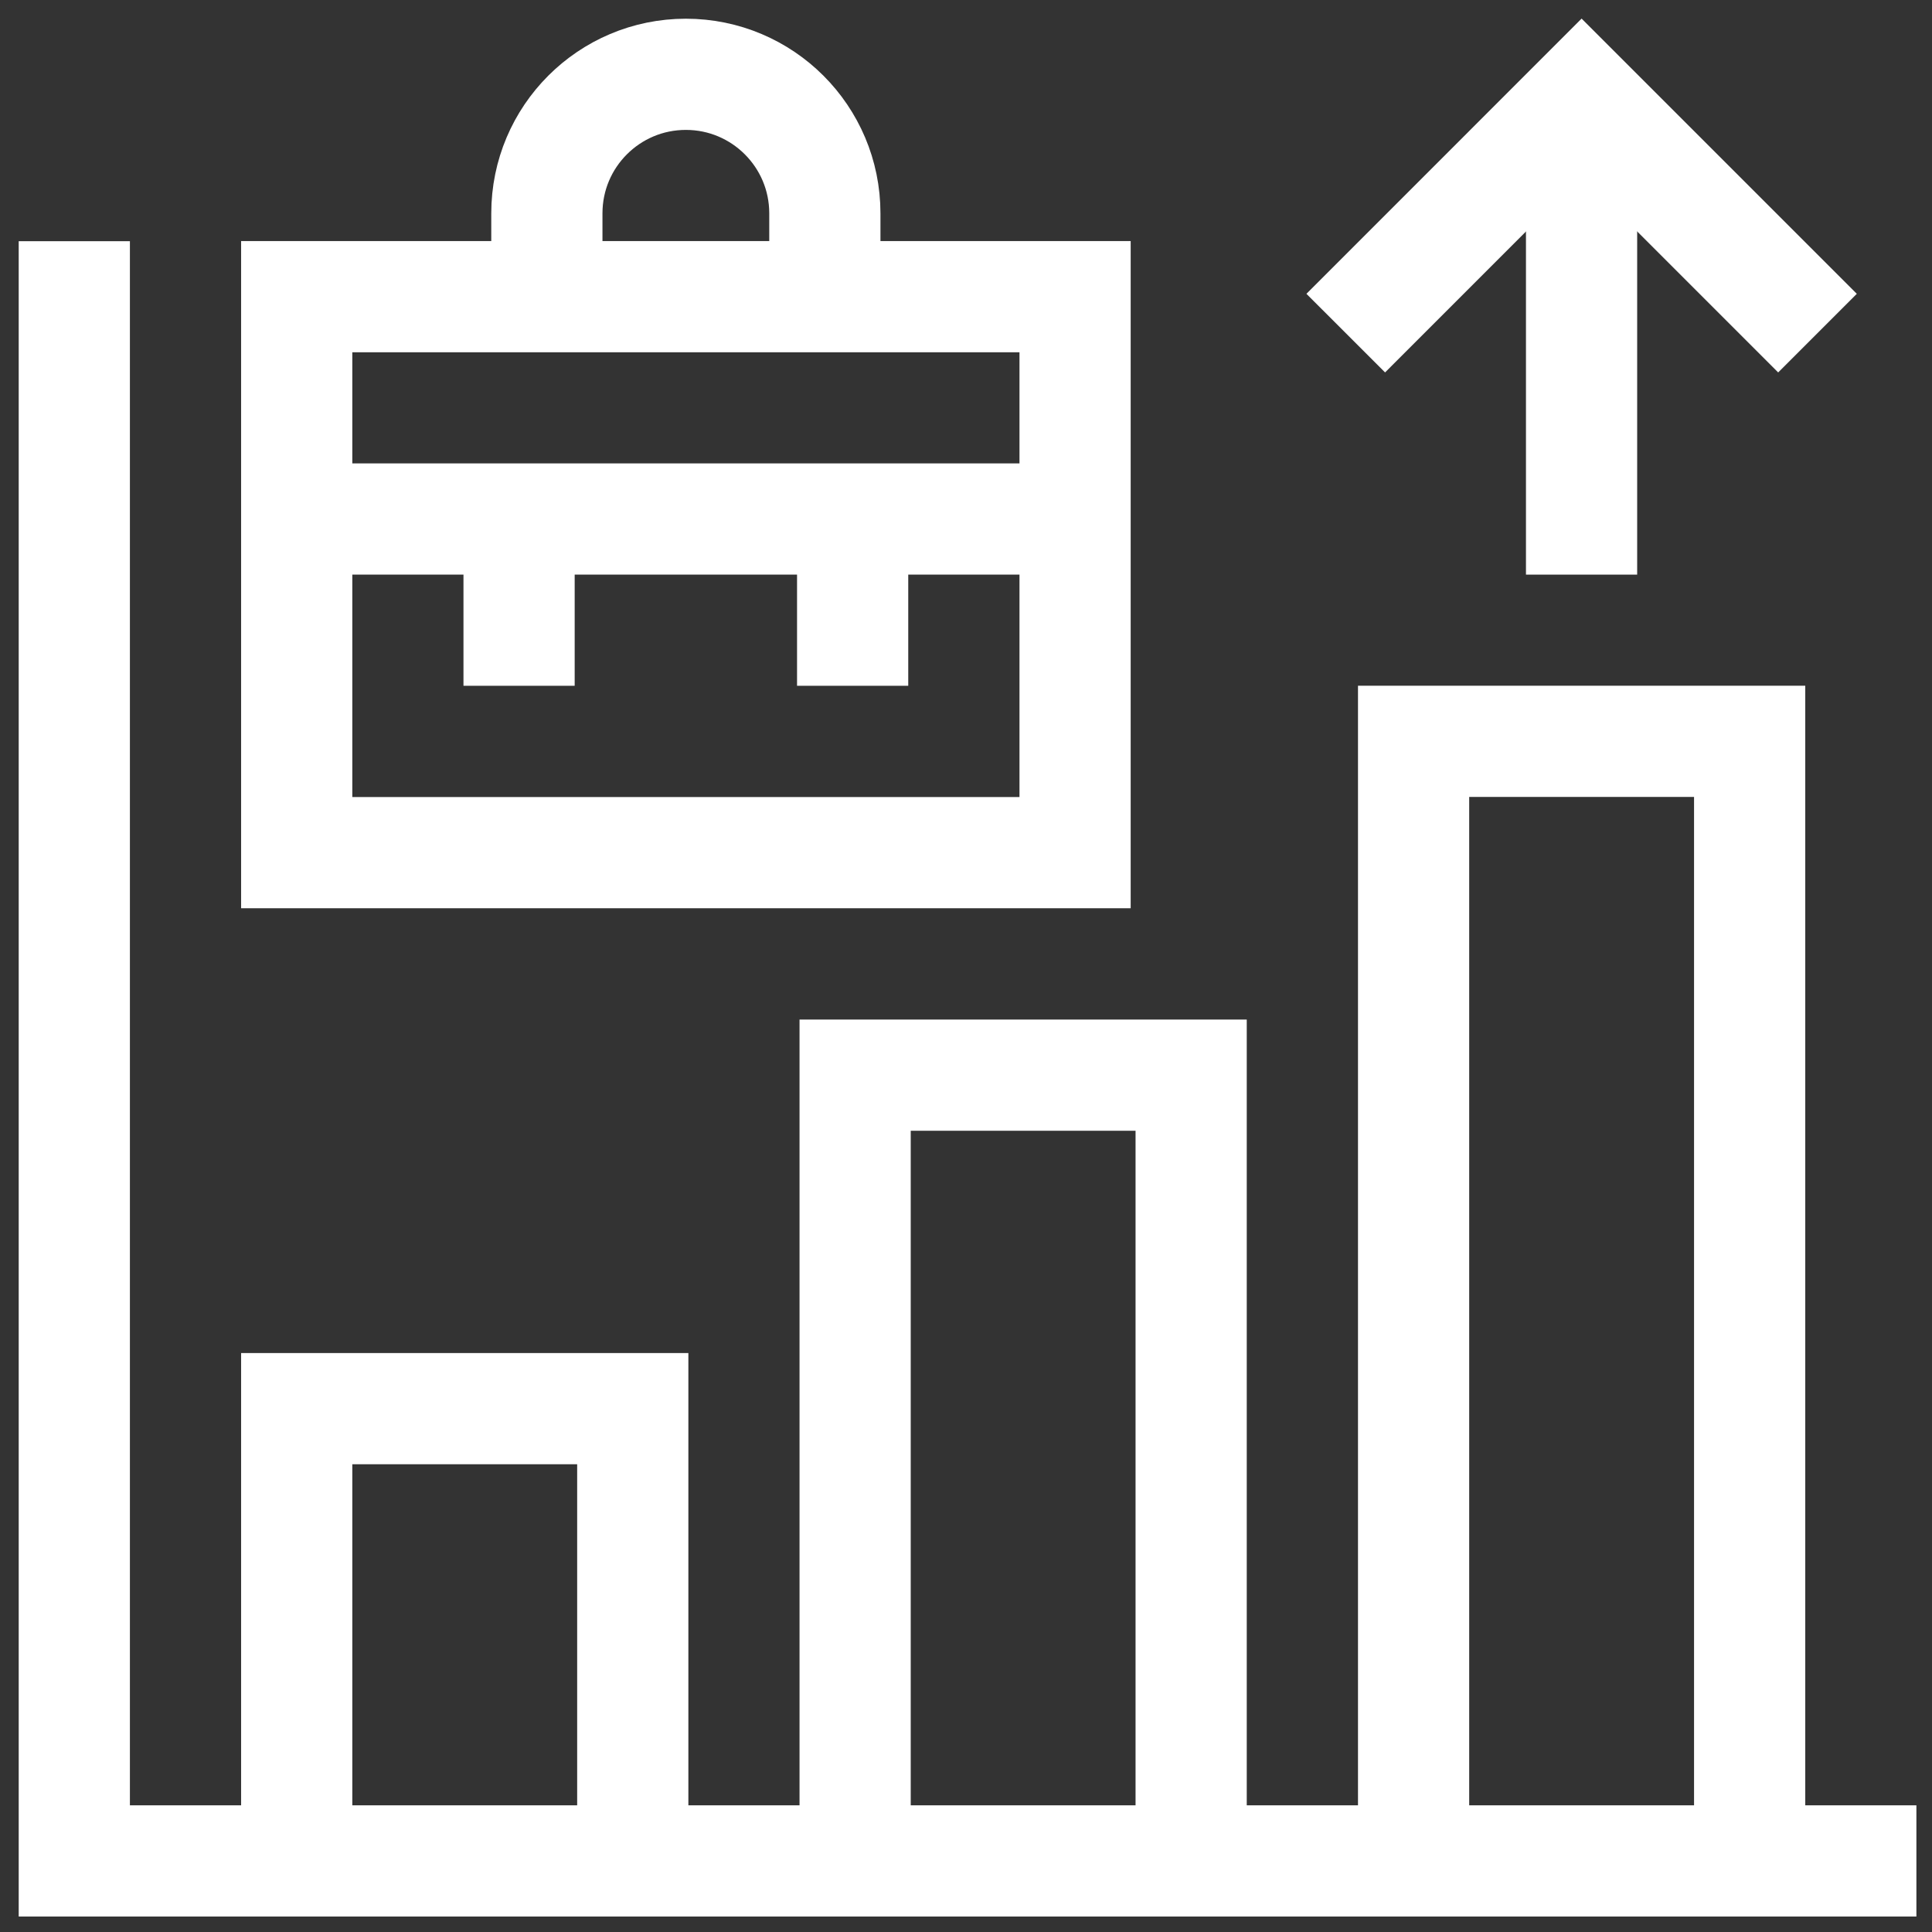
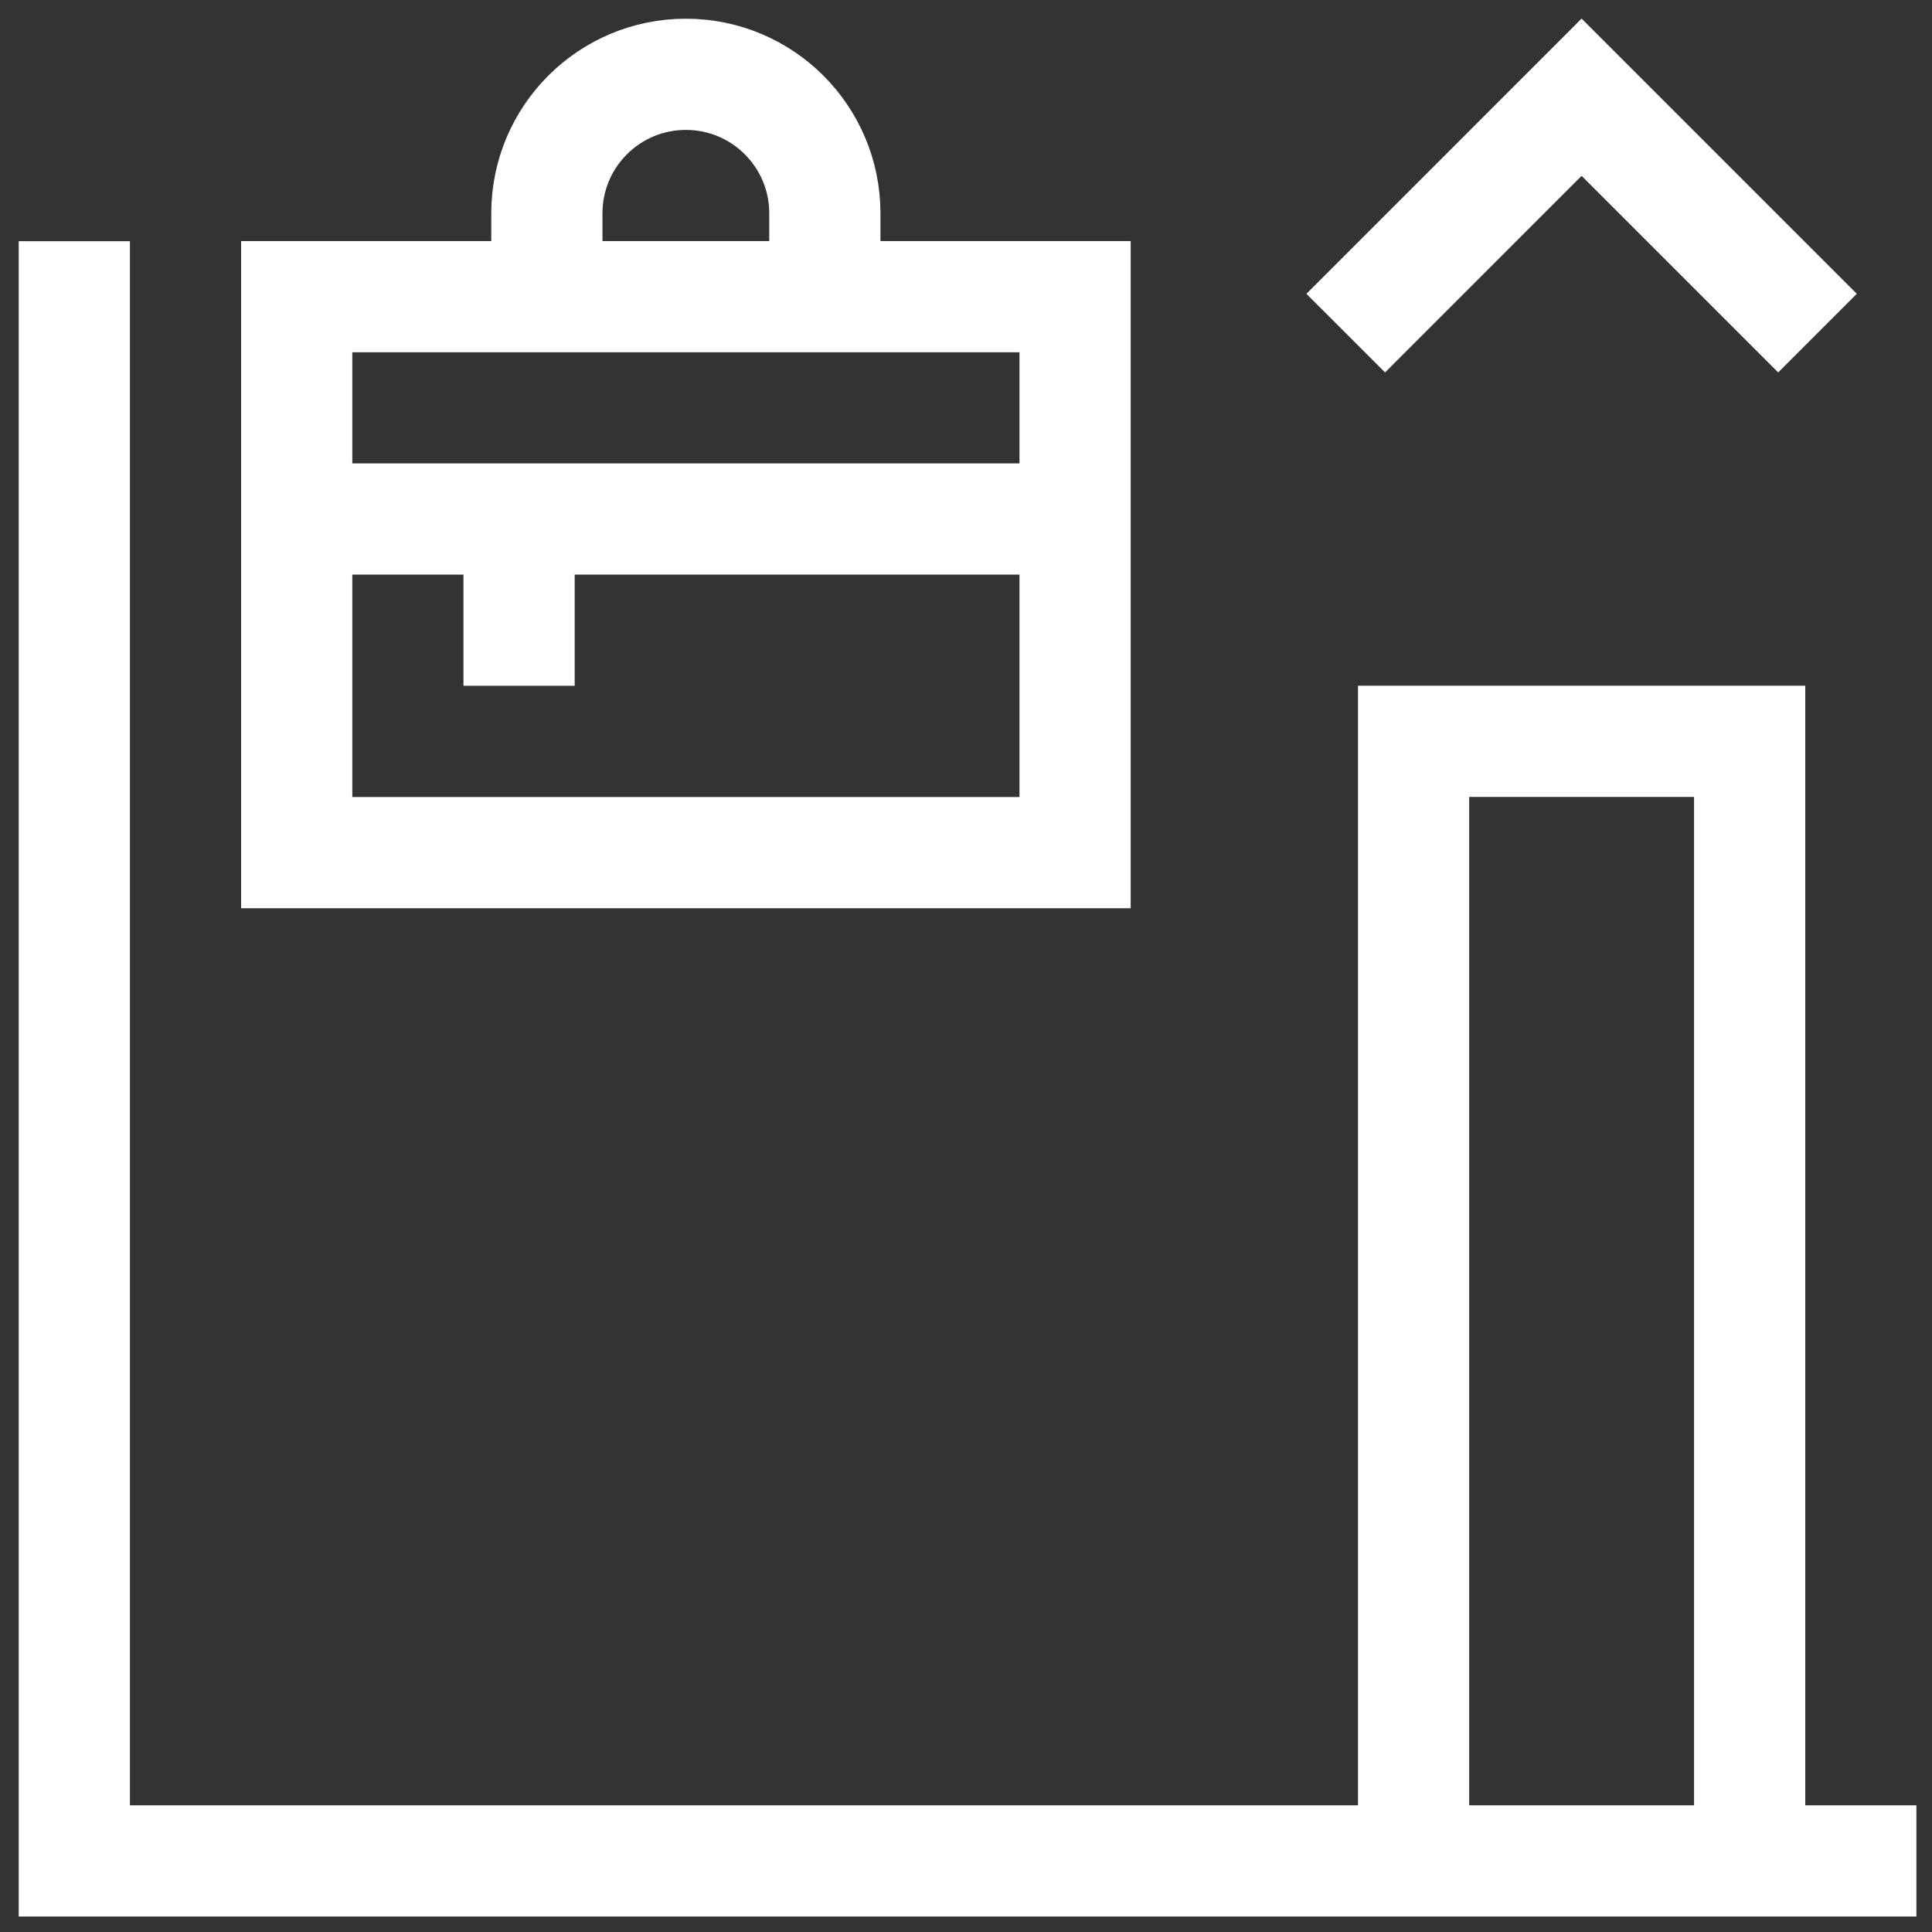
<svg xmlns="http://www.w3.org/2000/svg" width="52" height="52" viewBox="0 0 52 52" fill="none">
  <rect x="0" y="0" width="52" height="52" fill="#333333" stroke="none" />
  <path d="M7.986 22.949L28.936 22.949L28.936 7.985L7.986 7.985L7.986 22.949Z" stroke="white" stroke-width="2.993" stroke-miterlimit="10" />
  <path d="M28.936 13.969H7.986" stroke="white" stroke-width="2.993" stroke-miterlimit="10" />
  <path d="M22.201 7.986V5.741C22.201 3.675 20.526 2 18.46 2C16.394 2 14.719 3.675 14.719 5.741V7.986" stroke="white" stroke-width="2.993" stroke-miterlimit="10" />
-   <path d="M22.949 18.458V13.969" stroke="white" stroke-width="2.993" stroke-miterlimit="10" />
  <path d="M13.971 18.458V13.969" stroke="white" stroke-width="2.993" stroke-miterlimit="10" />
-   <path d="M17.031 50.085V37.914H7.986V50.085" stroke="white" stroke-width="2.993" stroke-miterlimit="10" />
-   <path d="M32.06 50.086V28.938H23.016V50.086" stroke="white" stroke-width="2.993" stroke-miterlimit="10" />
  <path d="M47.092 50.08V19.953H38.047V50.08" stroke="white" stroke-width="2.993" stroke-miterlimit="10" />
  <path d="M51.58 50.087H2V6.492" stroke="white" stroke-width="2.993" stroke-miterlimit="10" />
  <path d="M48.918 8.966L42.569 2.617L36.221 8.966" stroke="white" stroke-width="2.993" stroke-miterlimit="10" />
-   <path d="M42.568 2.617V15.466" stroke="white" stroke-width="2.993" stroke-miterlimit="10" />
</svg>